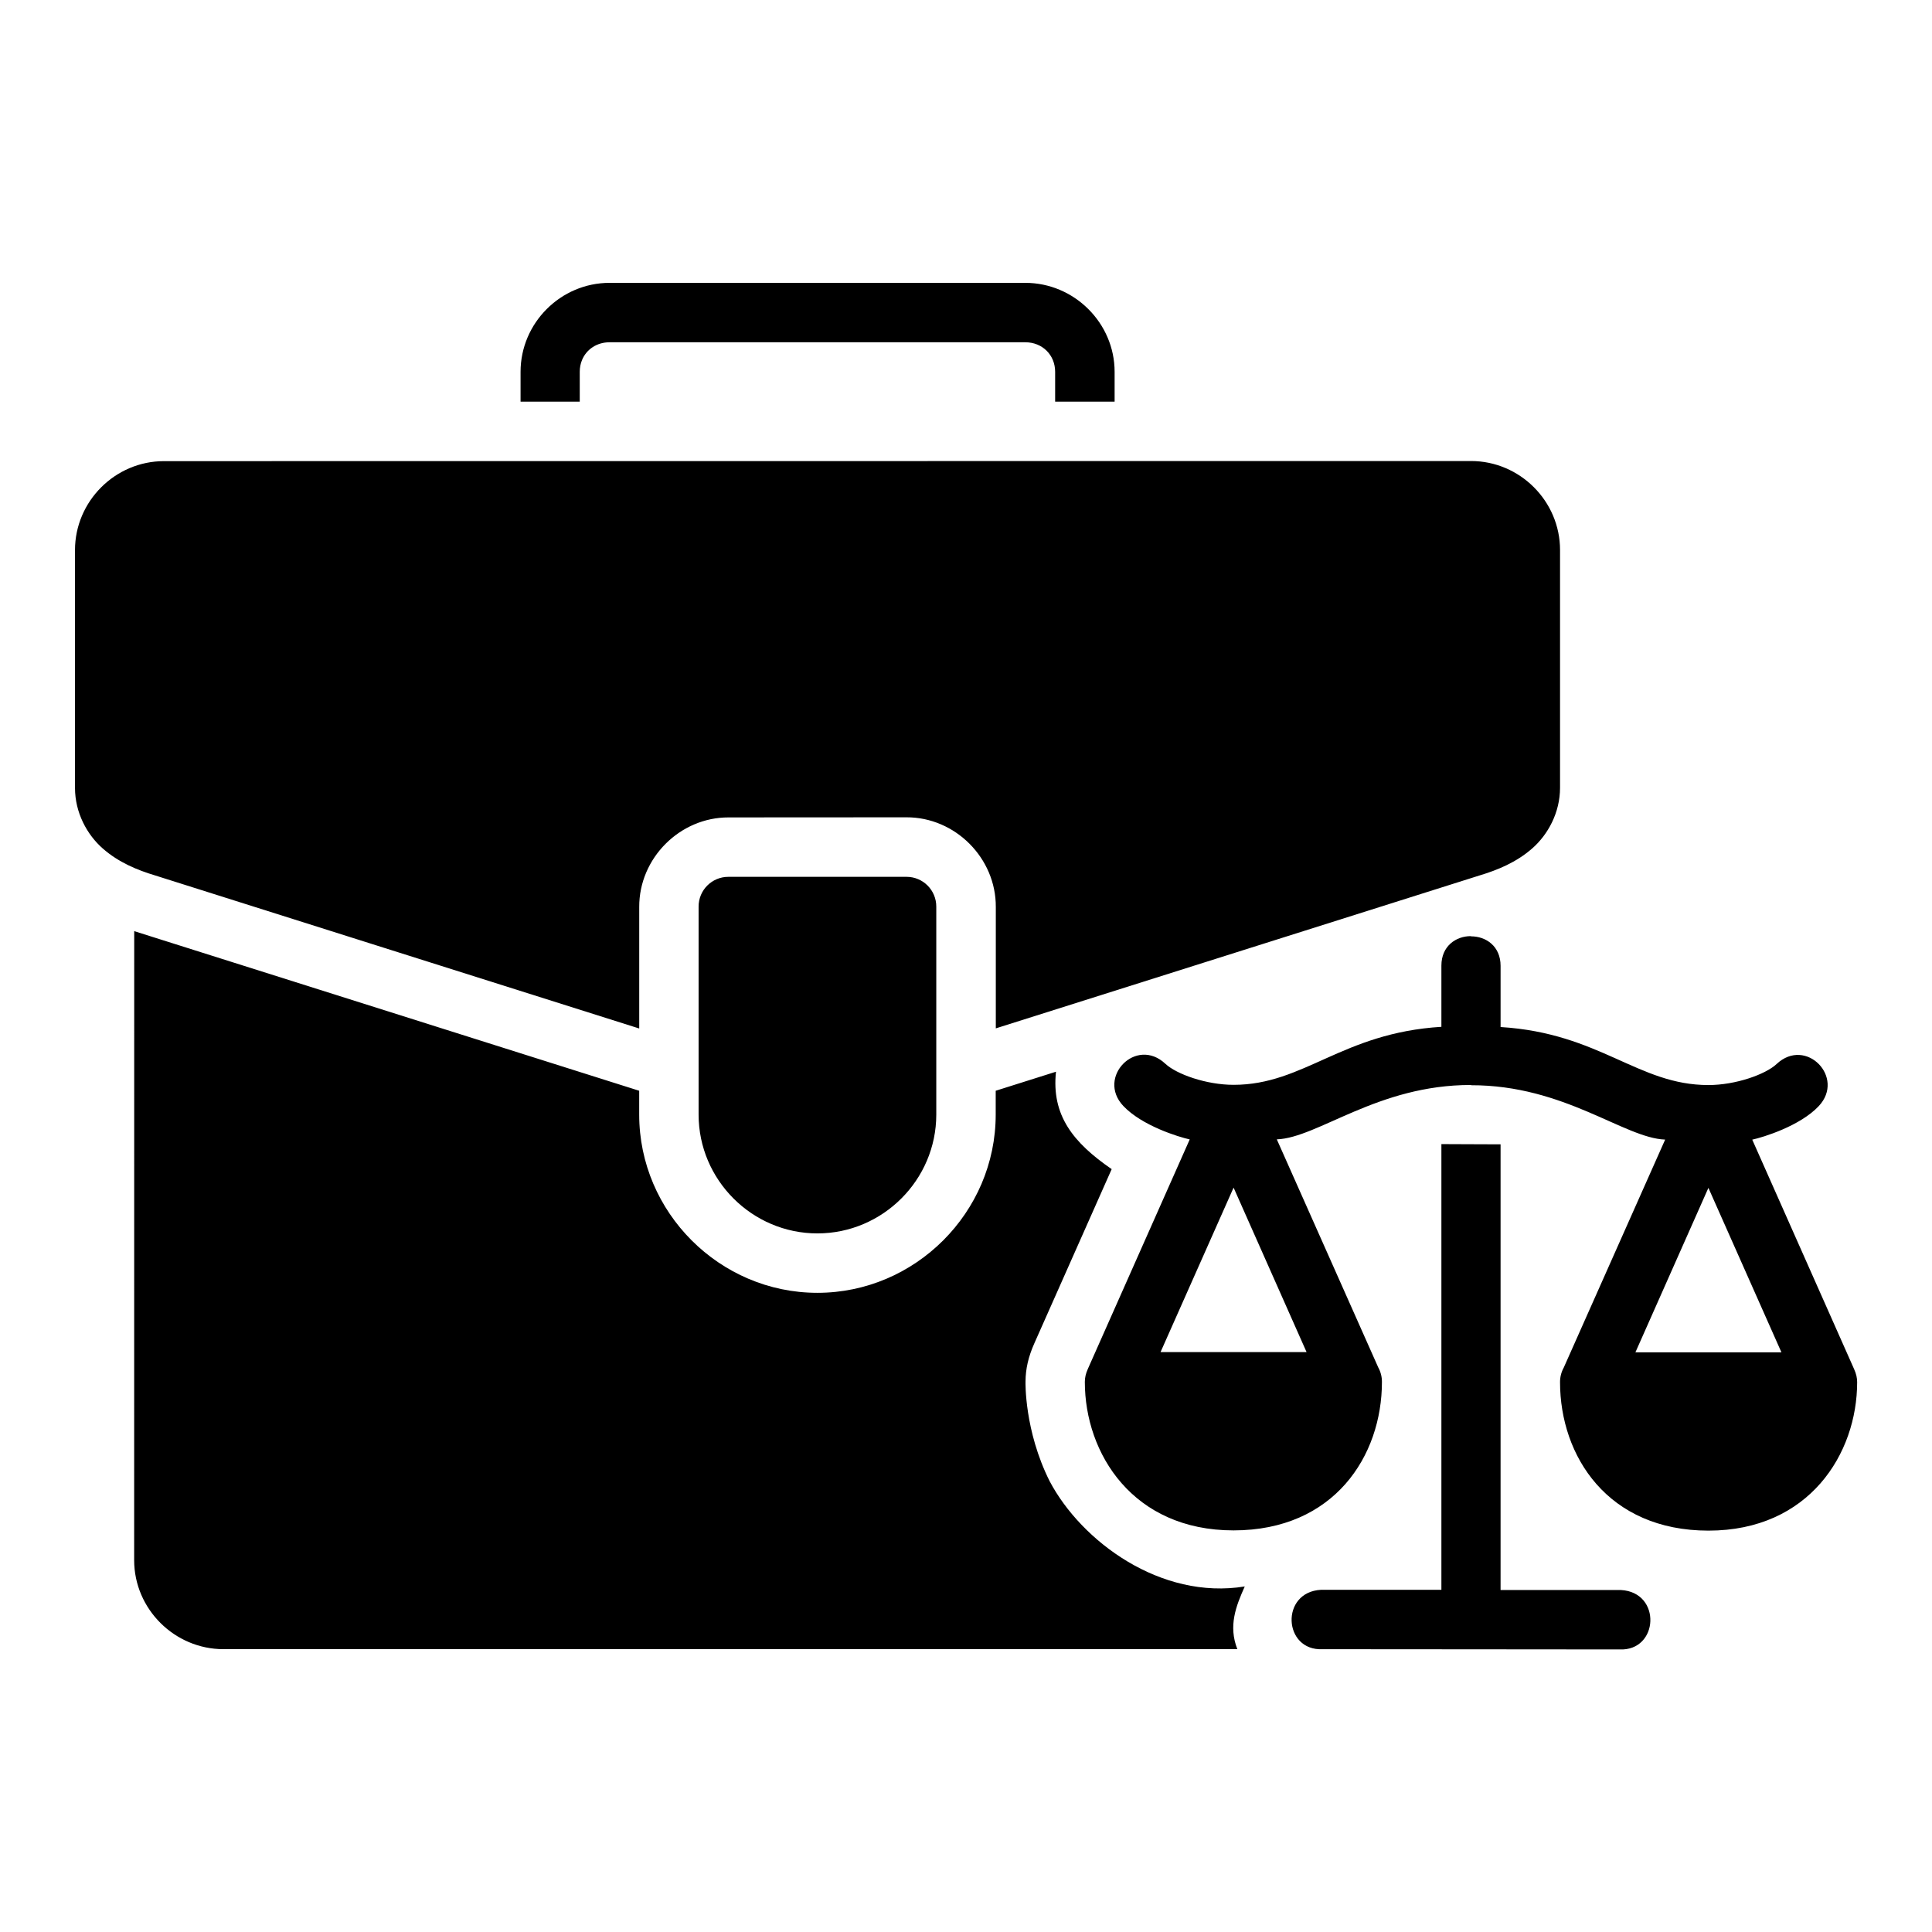
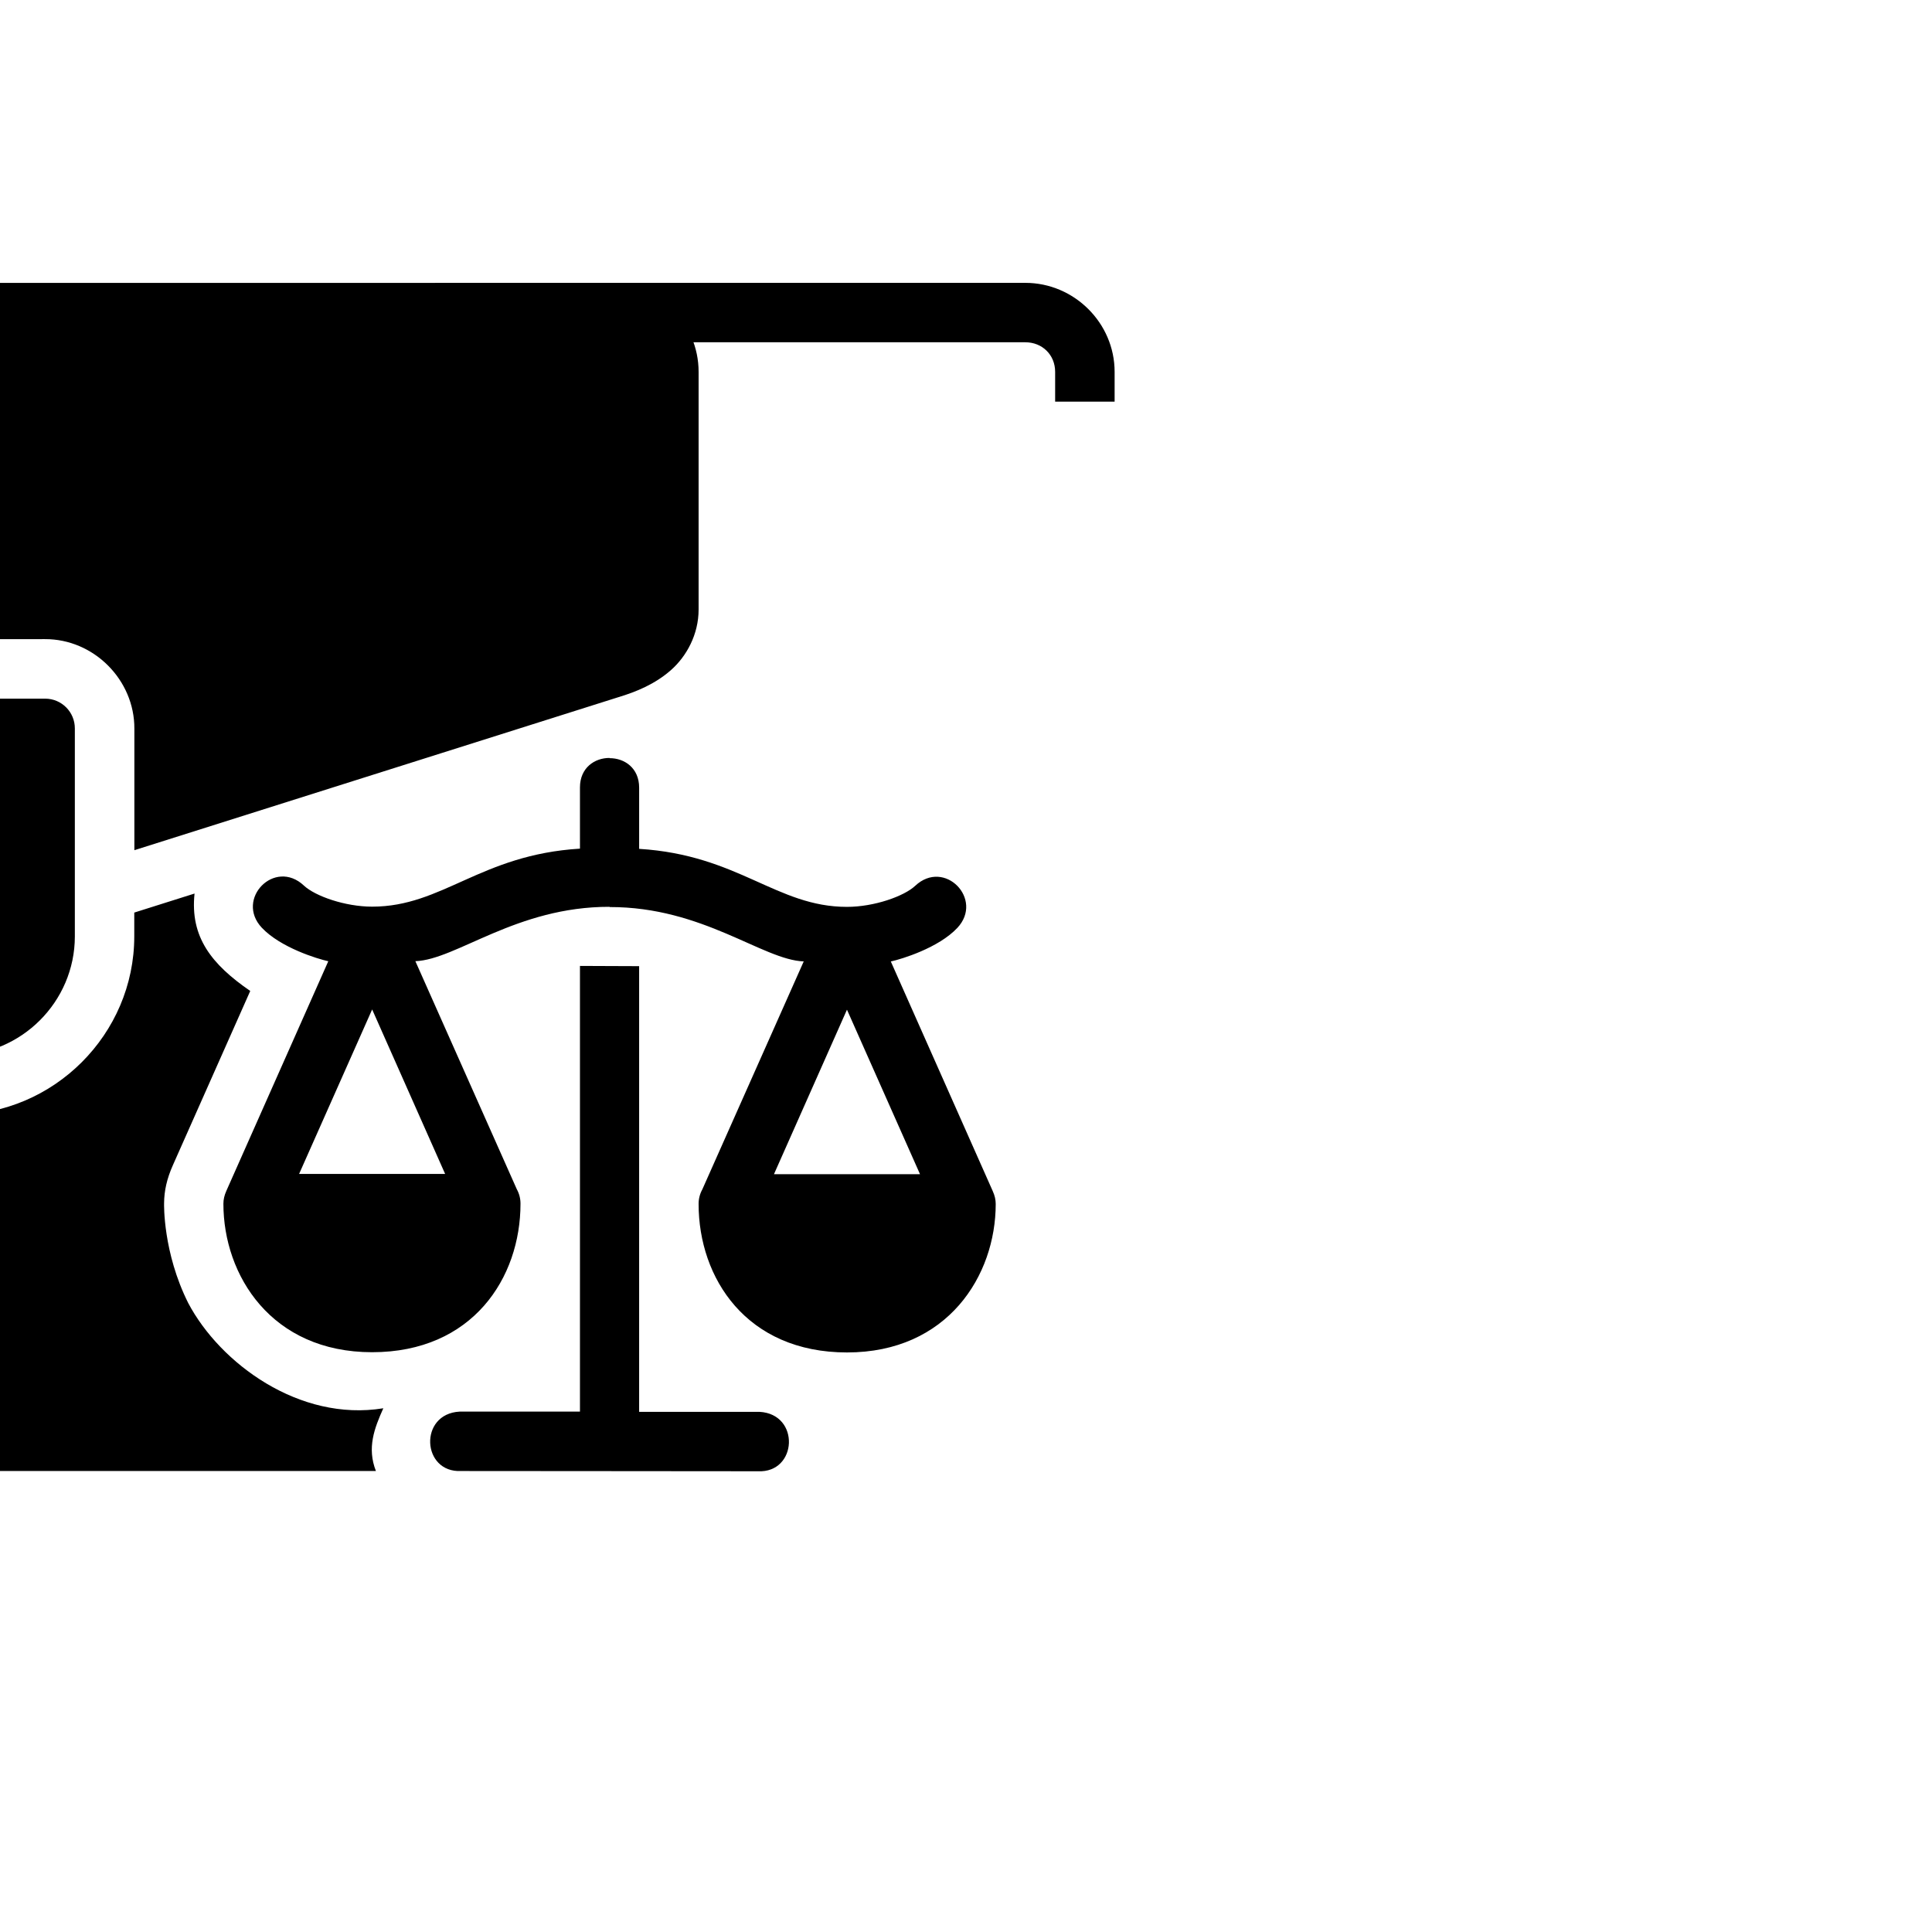
<svg xmlns="http://www.w3.org/2000/svg" fill="#000000" width="800px" height="800px" version="1.1" viewBox="144 144 512 512">
-   <path d="m305.54 218.96c-12.949 0-23.586 10.637-23.586 23.586v7.902h15.684v-7.902c0-1.125 0.207-2.176 0.598-3.121 1.168-2.84 3.93-4.719 7.305-4.719h110.18c4.5 0 7.902 3.344 7.902 7.84v7.902h15.762v-7.902c0-12.949-10.715-23.586-23.664-23.586zm228.29 47.219c-115.49-0.004-230.88 0.027-346.37 0.027-12.945 0-23.586 10.641-23.586 23.586v62.992c0 6.586 3.184 12.422 7.383 16.098 4.195 3.676 9.133 5.707 13.945 7.148l128.2 40.531v-32.18c-0.07-12.941 10.77-23.805 23.707-23.758 15.727 0.004 31.355-0.027 47.078-0.027 12.941-0.062 23.781 10.812 23.711 23.754v32.18l128.2-40.527c4.812-1.445 9.746-3.473 13.945-7.152 4.199-3.676 7.383-9.512 7.383-16.098v-62.992c0-12.945-10.641-23.582-23.586-23.582zm-196.79 110.19c-4.379-0.016-7.93 3.539-7.902 7.918v55.09c0 17.309 14.18 31.488 31.484 31.488 17.309 0 31.504-14.18 31.504-31.488v-55.09c0.023-4.352-3.484-7.902-7.84-7.918zm-157.47 14.391-0.016 166.7c0 12.949 10.715 23.586 23.664 23.586h268.69c-2.402-6.152-0.406-11.316 1.969-16.621-22.238 3.633-43.27-11.91-51.707-27.891-6.734-13.441-6.398-26.273-6.394-26.383v-0.062-0.059c0.031-3.231 0.719-6.418 2.352-10.07l20.48-46.125c-10.27-7.078-15.977-14.281-14.762-25.816l-15.973 5.043v6.32c0 25.914-21.34 47.23-47.25 47.23-25.906 0-47.23-21.324-47.23-47.23v-6.32zm354.26 1.324c-3.922-0.023-7.844 2.582-7.844 7.809v16.223c-26.41 1.625-36.375 15.375-55.07 15.375-7.223 0-15.141-2.82-18.082-5.582-7.758-7.285-18.293 3.57-11.164 11.16 4.949 5.269 14.734 8.262 17.621 8.887l-27 60.824c-0.566 1.254-0.793 2.344-0.797 3.445 0 18.988 12.738 39.344 39.406 39.344 26.664 0 39.328-19.727 39.328-39.344 0.008-1.352-0.332-2.68-0.984-3.859l-26.875-60.426c10.875-0.387 26.695-14.449 51.461-14.406v0.062c24.762-0.059 40.582 14.02 51.457 14.406l-26.875 60.426c-0.652 1.18-0.992 2.512-0.984 3.859 0 19.617 12.664 39.344 39.332 39.344 26.664 0 39.406-20.359 39.406-39.344-0.004-1.105-0.234-2.195-0.801-3.445l-27-60.824c2.887-0.625 12.672-3.617 17.621-8.887 7.129-7.59-3.406-18.445-11.16-11.16-2.945 2.758-10.859 5.578-18.082 5.578-18.695 0-28.664-13.746-55.074-15.375v-16.219c0-5.231-3.918-7.836-7.84-7.812zm-7.844 55.117v118.11h-31.887c-10.875 0.566-10.07 16.254 0.398 15.742 26.621-0.004 53.031 0.062 78.66 0.062 10.469 0.512 11.273-15.176 0.398-15.746h-31.887v-118.11c-5.344 0.004-10.543-0.062-15.684-0.062zm-55.07 11.531 19.34 43.59h-38.699zm125.83 0.062 19.355 43.59h-38.699z" />
+   <path d="m305.54 218.96c-12.949 0-23.586 10.637-23.586 23.586v7.902h15.684v-7.902c0-1.125 0.207-2.176 0.598-3.121 1.168-2.84 3.93-4.719 7.305-4.719h110.18c4.5 0 7.902 3.344 7.902 7.84v7.902h15.762v-7.902c0-12.949-10.715-23.586-23.664-23.586zc-115.49-0.004-230.88 0.027-346.37 0.027-12.945 0-23.586 10.641-23.586 23.586v62.992c0 6.586 3.184 12.422 7.383 16.098 4.195 3.676 9.133 5.707 13.945 7.148l128.2 40.531v-32.18c-0.07-12.941 10.77-23.805 23.707-23.758 15.727 0.004 31.355-0.027 47.078-0.027 12.941-0.062 23.781 10.812 23.711 23.754v32.18l128.2-40.527c4.812-1.445 9.746-3.473 13.945-7.152 4.199-3.676 7.383-9.512 7.383-16.098v-62.992c0-12.945-10.641-23.582-23.586-23.582zm-196.79 110.19c-4.379-0.016-7.93 3.539-7.902 7.918v55.09c0 17.309 14.18 31.488 31.484 31.488 17.309 0 31.504-14.18 31.504-31.488v-55.09c0.023-4.352-3.484-7.902-7.84-7.918zm-157.47 14.391-0.016 166.7c0 12.949 10.715 23.586 23.664 23.586h268.69c-2.402-6.152-0.406-11.316 1.969-16.621-22.238 3.633-43.27-11.91-51.707-27.891-6.734-13.441-6.398-26.273-6.394-26.383v-0.062-0.059c0.031-3.231 0.719-6.418 2.352-10.07l20.48-46.125c-10.27-7.078-15.977-14.281-14.762-25.816l-15.973 5.043v6.32c0 25.914-21.34 47.23-47.25 47.23-25.906 0-47.23-21.324-47.23-47.23v-6.32zm354.26 1.324c-3.922-0.023-7.844 2.582-7.844 7.809v16.223c-26.41 1.625-36.375 15.375-55.07 15.375-7.223 0-15.141-2.82-18.082-5.582-7.758-7.285-18.293 3.57-11.164 11.16 4.949 5.269 14.734 8.262 17.621 8.887l-27 60.824c-0.566 1.254-0.793 2.344-0.797 3.445 0 18.988 12.738 39.344 39.406 39.344 26.664 0 39.328-19.727 39.328-39.344 0.008-1.352-0.332-2.68-0.984-3.859l-26.875-60.426c10.875-0.387 26.695-14.449 51.461-14.406v0.062c24.762-0.059 40.582 14.02 51.457 14.406l-26.875 60.426c-0.652 1.18-0.992 2.512-0.984 3.859 0 19.617 12.664 39.344 39.332 39.344 26.664 0 39.406-20.359 39.406-39.344-0.004-1.105-0.234-2.195-0.801-3.445l-27-60.824c2.887-0.625 12.672-3.617 17.621-8.887 7.129-7.59-3.406-18.445-11.16-11.16-2.945 2.758-10.859 5.578-18.082 5.578-18.695 0-28.664-13.746-55.074-15.375v-16.219c0-5.231-3.918-7.836-7.84-7.812zm-7.844 55.117v118.11h-31.887c-10.875 0.566-10.07 16.254 0.398 15.742 26.621-0.004 53.031 0.062 78.66 0.062 10.469 0.512 11.273-15.176 0.398-15.746h-31.887v-118.11c-5.344 0.004-10.543-0.062-15.684-0.062zm-55.07 11.531 19.34 43.59h-38.699zm125.83 0.062 19.355 43.59h-38.699z" />
</svg>